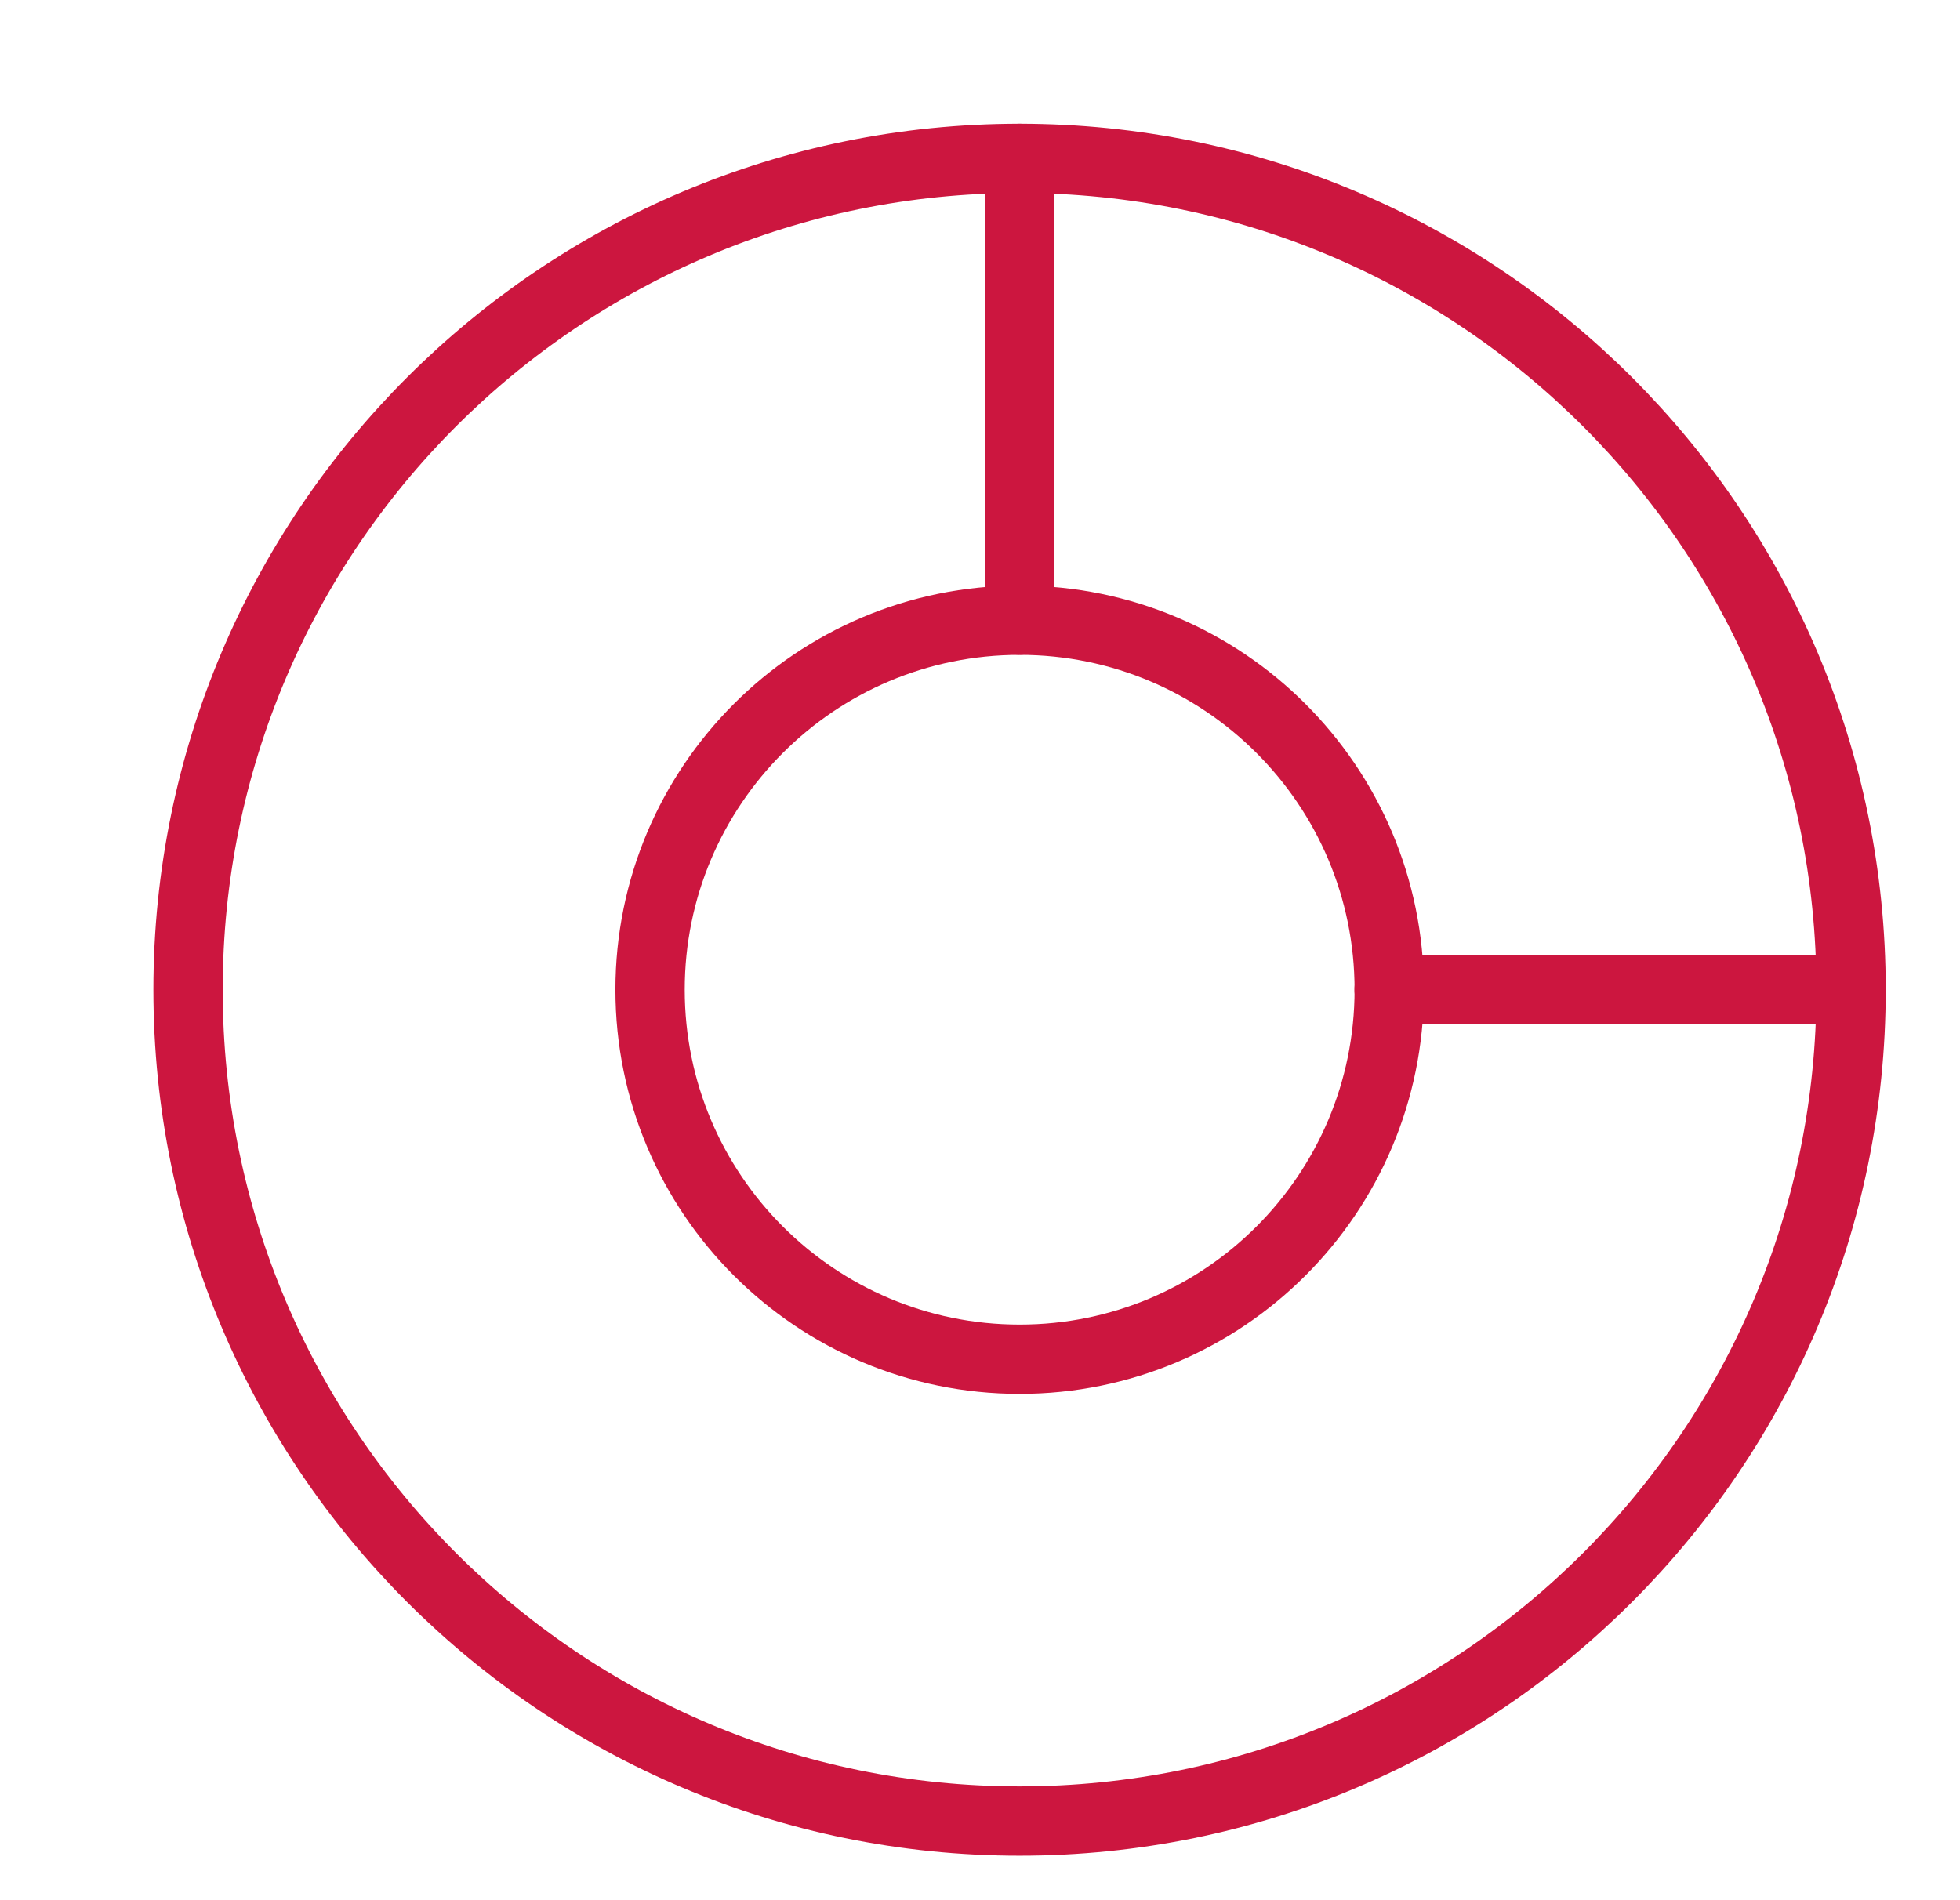
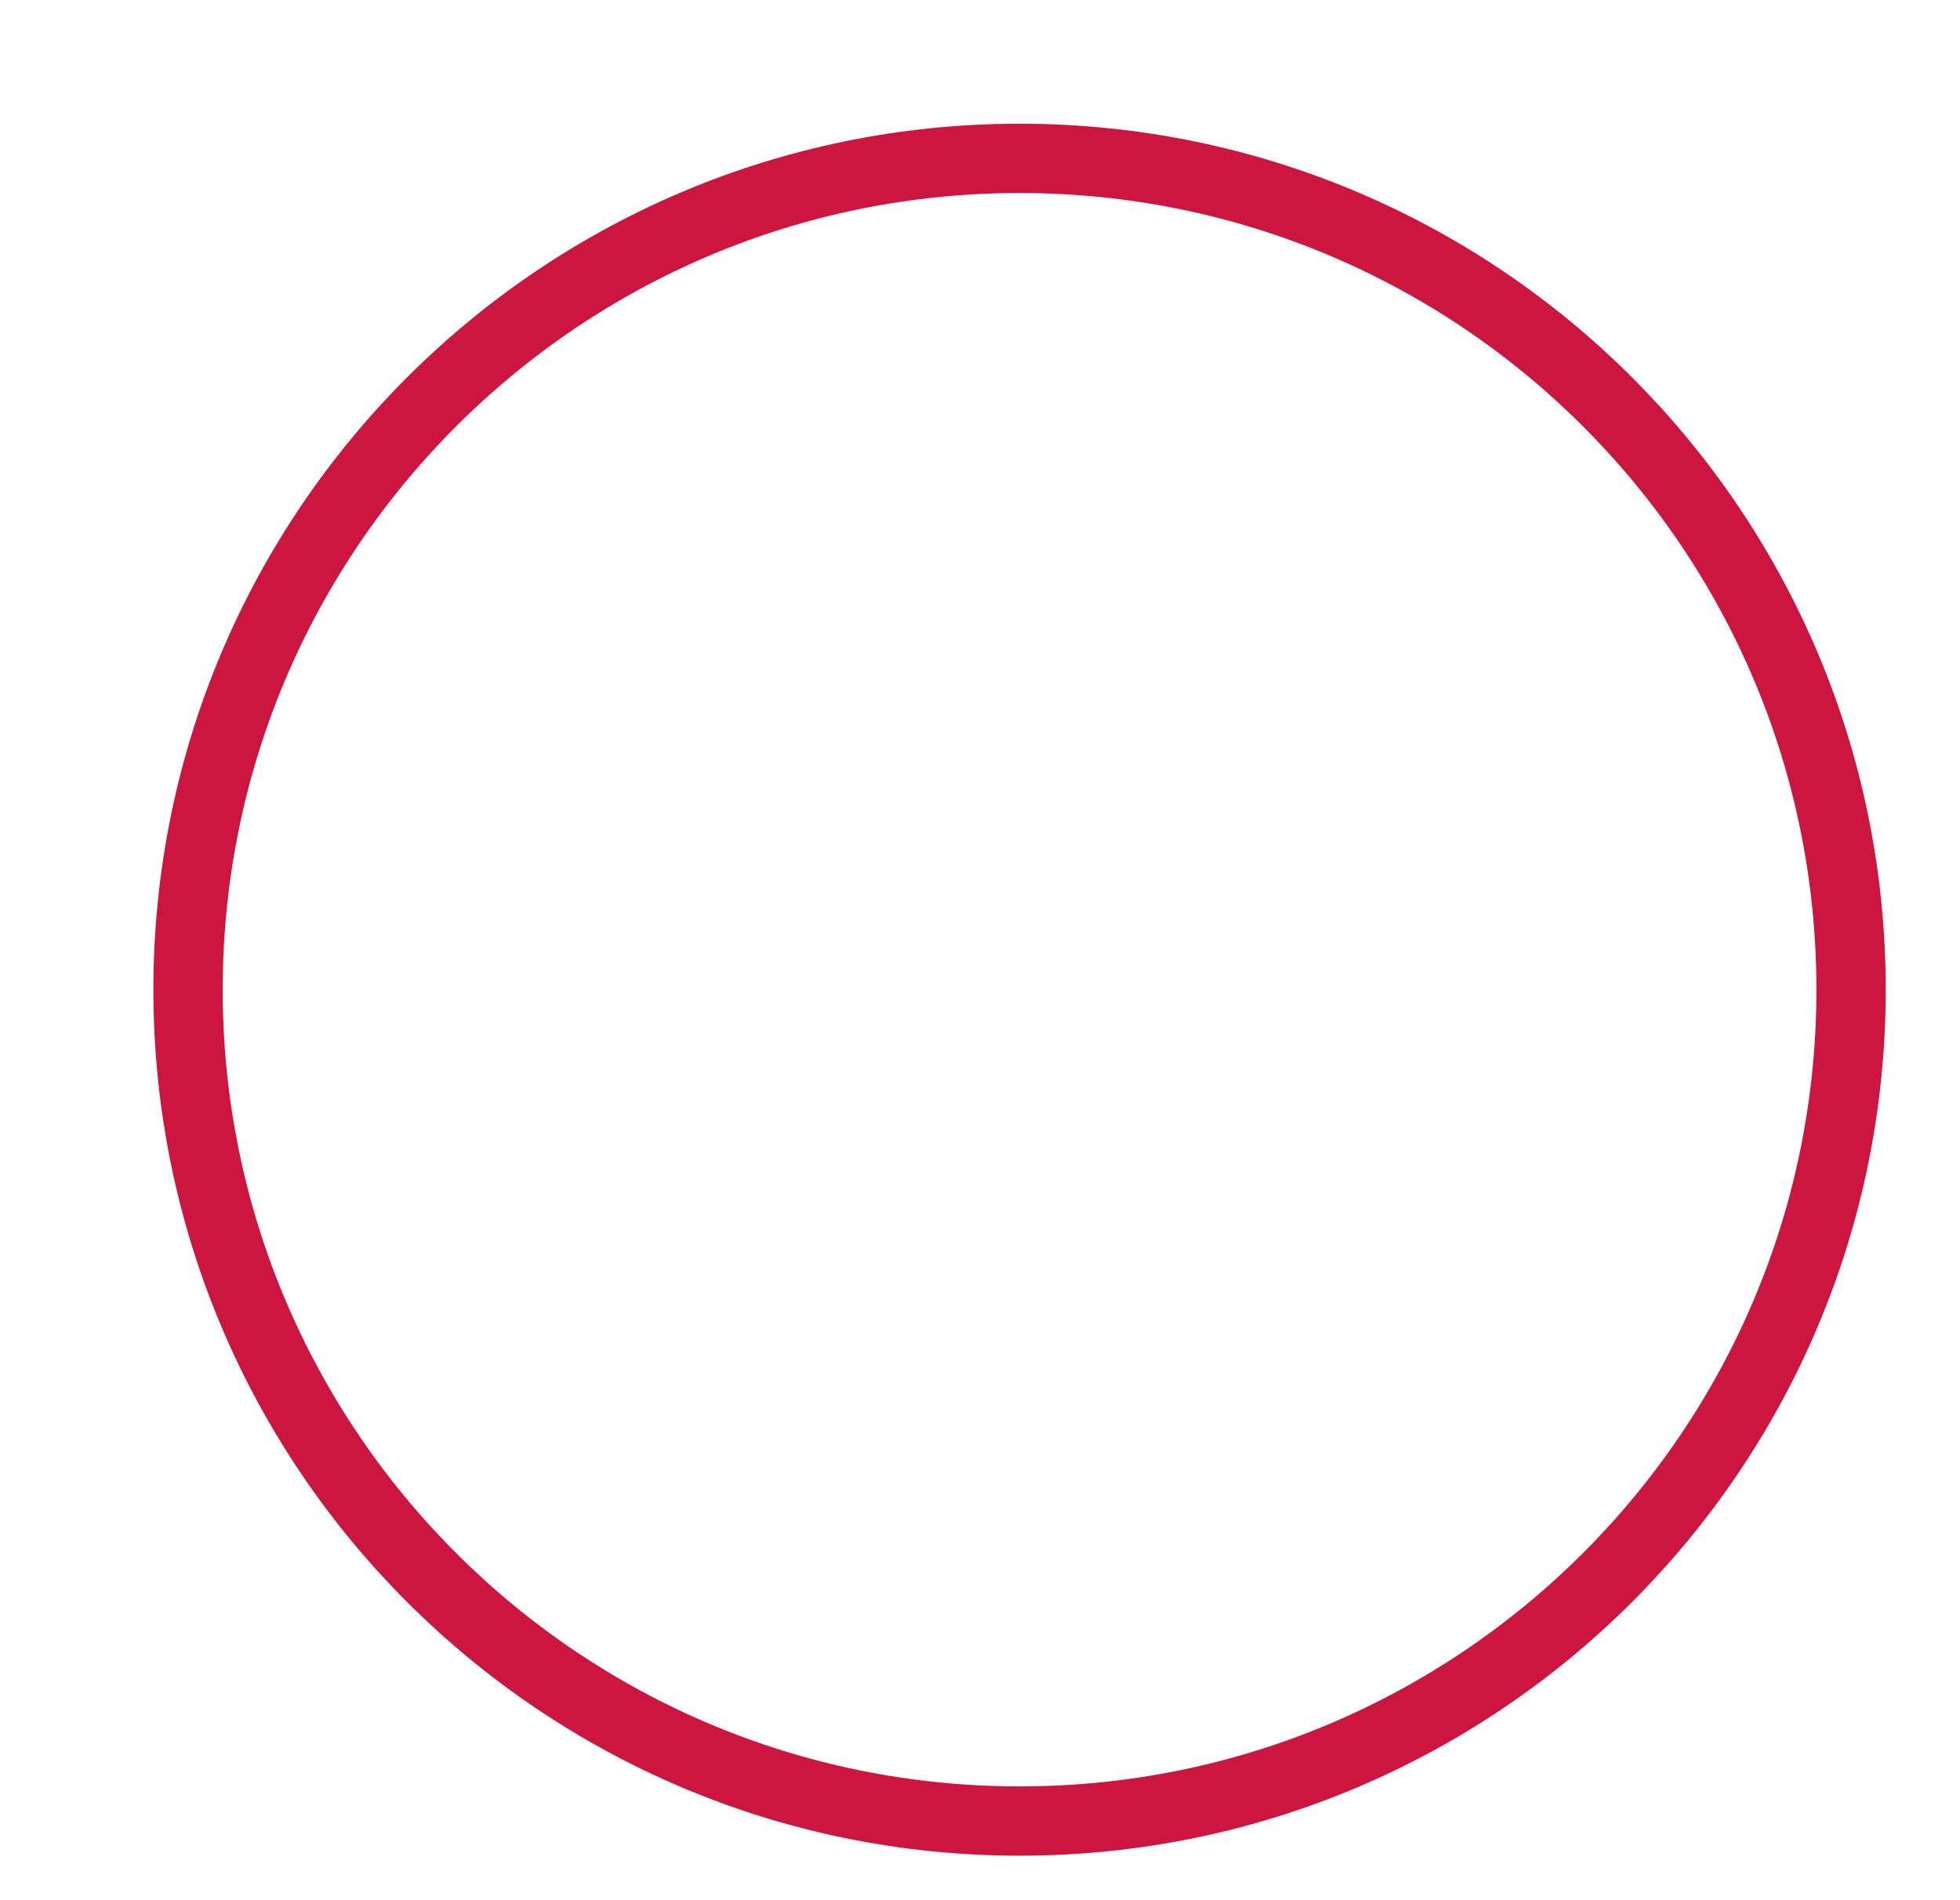
<svg xmlns="http://www.w3.org/2000/svg" width="33" height="32" viewBox="0 0 33 32" fill="none">
-   <path d="M23.388 16.667H31.166M17.166 2.667V10.444V2.667Z" stroke="#CC163F" stroke-width="1.167" stroke-linecap="round" stroke-linejoin="round" />
-   <path d="M17.168 22.89C20.604 22.89 23.39 20.104 23.39 16.667C23.39 13.231 20.604 10.445 17.168 10.445C13.731 10.445 10.945 13.231 10.945 16.667C10.945 20.104 13.731 22.89 17.168 22.89Z" stroke="#CC163F" stroke-width="1.167" stroke-linecap="round" stroke-linejoin="round" />
  <path d="M17.166 30.667C24.898 30.667 31.166 24.399 31.166 16.667C31.166 8.935 24.898 2.667 17.166 2.667C9.434 2.667 3.166 8.935 3.166 16.667C3.166 24.399 9.434 30.667 17.166 30.667Z" stroke="#CC163F" stroke-width="1.167" stroke-linecap="round" stroke-linejoin="round" />
</svg>